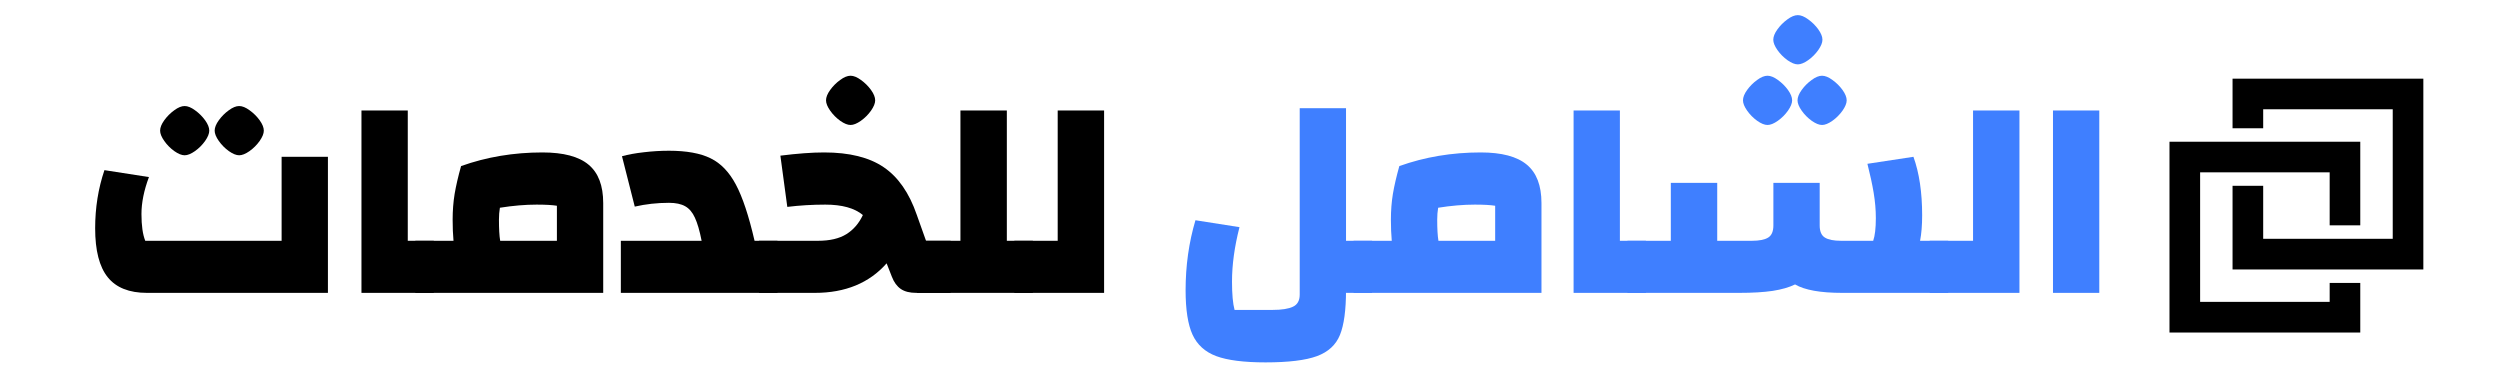
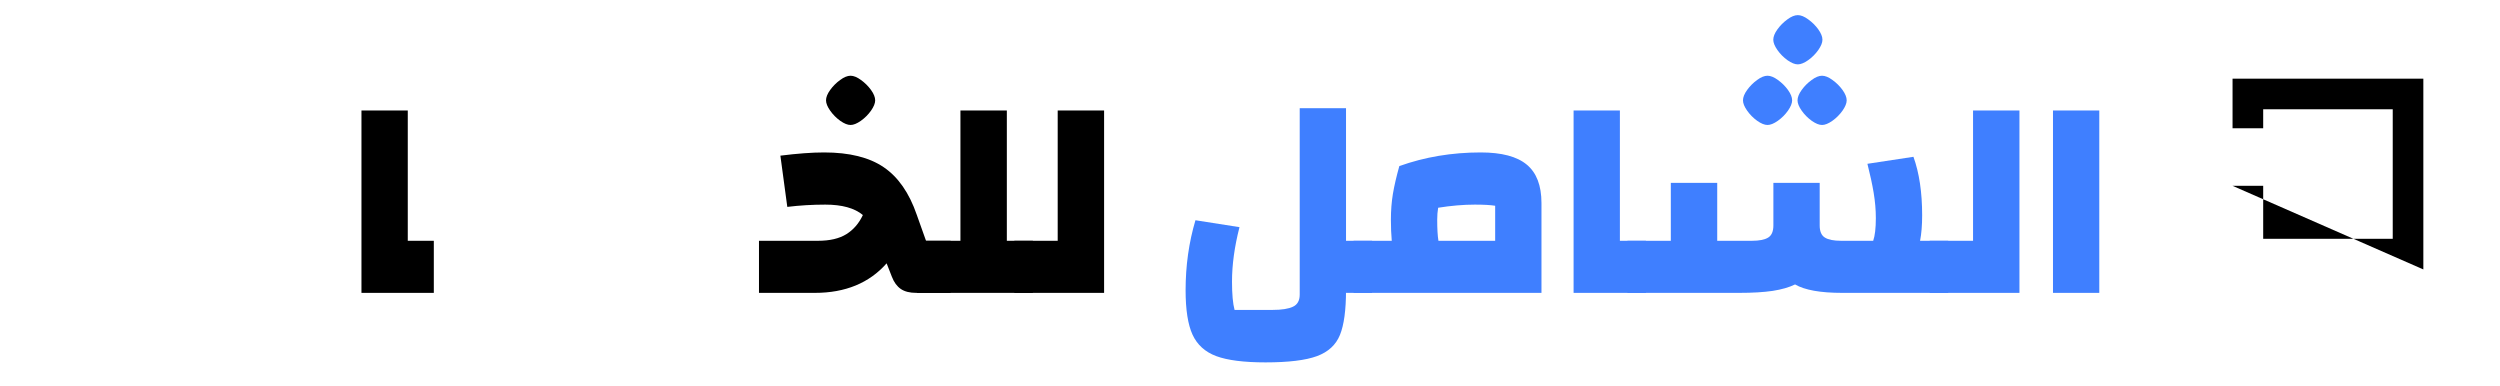
<svg xmlns="http://www.w3.org/2000/svg" width="550" viewBox="0 0 412.5 63.75" height="85" preserveAspectRatio="xMidYMid meet">
  <defs>
    <g>
      <g id="id1" />
    </g>
    <clipPath id="id2">
      <path d="M 368.309 12.977 L 399.852 12.977 L 399.852 44.539 L 368.309 44.539 Z M 368.309 12.977 " clip-rule="nonzero" />
    </clipPath>
    <clipPath id="id3">
-       <path d="M 357.965 23.32 L 389.531 23.32 L 389.531 54.863 L 357.965 54.863 Z M 357.965 23.32 " clip-rule="nonzero" />
-     </clipPath>
+       </clipPath>
  </defs>
  <g fill="rgb(0%, 0%, 0%)" fill-opacity="1">
    <g transform="translate(10.926, 48.324)">
      <g />
    </g>
  </g>
  <g fill="rgb(0%, 0%, 0%)" fill-opacity="1">
    <g transform="translate(19.332, 48.324)">
      <g />
    </g>
  </g>
  <g fill="rgb(0%, 0%, 0%)" fill-opacity="1">
    <g transform="translate(27.738, 48.324)">
      <g />
    </g>
  </g>
  <g fill="rgb(0%, 0%, 0%)" fill-opacity="1">
    <g transform="translate(36.145, 48.324)">
      <g />
    </g>
  </g>
  <g fill="rgb(0%, 0%, 0%)" fill-opacity="1">
    <g transform="translate(44.551, 48.324)">
      <g />
    </g>
  </g>
  <g fill="rgb(0%, 0%, 0%)" fill-opacity="1">
    <g transform="translate(13.31, 48.324)">
      <g>
-         <path d="M 2.391 0 Z M 10.938 0 C 8.008 0 5.852 -0.859 4.469 -2.578 C 3.082 -4.297 2.391 -6.988 2.391 -10.656 C 2.391 -14.031 2.898 -17.227 3.922 -20.25 L 11.266 -19.109 C 10.441 -16.91 10.031 -14.875 10.031 -13 C 10.031 -11.113 10.238 -9.645 10.656 -8.594 L 33.156 -8.594 L 33.156 -22.453 L 40.797 -22.453 L 40.797 0 Z M 17.156 -22.703 C 16.676 -22.703 16.109 -22.93 15.453 -23.391 C 14.805 -23.859 14.254 -24.414 13.797 -25.062 C 13.336 -25.719 13.109 -26.285 13.109 -26.766 C 13.109 -27.273 13.336 -27.848 13.797 -28.484 C 14.254 -29.117 14.801 -29.664 15.438 -30.125 C 16.07 -30.594 16.645 -30.828 17.156 -30.828 C 17.664 -30.828 18.238 -30.594 18.875 -30.125 C 19.52 -29.664 20.07 -29.117 20.531 -28.484 C 20.988 -27.848 21.219 -27.273 21.219 -26.766 C 21.219 -26.285 20.988 -25.719 20.531 -25.062 C 20.07 -24.414 19.516 -23.859 18.859 -23.391 C 18.203 -22.93 17.633 -22.703 17.156 -22.703 Z M 26.156 -22.703 C 25.676 -22.703 25.109 -22.93 24.453 -23.391 C 23.805 -23.859 23.254 -24.414 22.797 -25.062 C 22.336 -25.719 22.109 -26.285 22.109 -26.766 C 22.109 -27.273 22.336 -27.848 22.797 -28.484 C 23.254 -29.117 23.801 -29.664 24.438 -30.125 C 25.07 -30.594 25.645 -30.828 26.156 -30.828 C 26.664 -30.828 27.238 -30.594 27.875 -30.125 C 28.52 -29.664 29.07 -29.117 29.531 -28.484 C 29.988 -27.848 30.219 -27.273 30.219 -26.766 C 30.219 -26.285 29.988 -25.719 29.531 -25.062 C 29.07 -24.414 28.516 -23.859 27.859 -23.391 C 27.203 -22.93 26.633 -22.703 26.156 -22.703 Z M 26.156 -22.703 " />
-       </g>
+         </g>
    </g>
  </g>
  <g fill="rgb(0%, 0%, 0%)" fill-opacity="1">
    <g transform="translate(56.298, 48.324)">
      <g>
        <path d="M 3.344 -30.094 L 10.984 -30.094 L 10.984 -8.594 L 15.281 -8.594 L 15.281 0 L 3.344 0 Z M 3.344 -30.094 " />
      </g>
    </g>
  </g>
  <g fill="rgb(0%, 0%, 0%)" fill-opacity="1">
    <g transform="translate(69.483, 48.324)">
      <g>
-         <path d="M 20.016 -23.172 C 23.484 -23.172 26.02 -22.5 27.625 -21.156 C 29.238 -19.82 30.047 -17.707 30.047 -14.812 L 30.047 0 L -0.953 0 L -0.953 -8.594 L 5.344 -8.594 C 5.25 -9.645 5.203 -10.805 5.203 -12.078 C 5.203 -13.578 5.312 -14.992 5.531 -16.328 C 5.758 -17.672 6.113 -19.203 6.594 -20.922 C 10.789 -22.422 15.266 -23.172 20.016 -23.172 Z M 22.406 -14.375 C 21.633 -14.5 20.52 -14.562 19.062 -14.562 C 17.176 -14.562 15.156 -14.391 13 -14.047 C 12.895 -13.441 12.844 -12.785 12.844 -12.078 C 12.844 -10.555 12.91 -9.395 13.047 -8.594 L 22.406 -8.594 Z M 22.406 -14.375 " />
-       </g>
+         </g>
    </g>
  </g>
  <g fill="rgb(0%, 0%, 0%)" fill-opacity="1">
    <g transform="translate(101.486, 48.324)">
      <g>
-         <path d="M 26.797 -8.594 L 26.797 0 L 0.953 0 L 0.953 -8.594 L 14.281 -8.594 C 13.957 -10.25 13.586 -11.52 13.172 -12.406 C 12.766 -13.301 12.227 -13.93 11.562 -14.297 C 10.895 -14.672 10.004 -14.859 8.891 -14.859 C 6.941 -14.859 5.062 -14.648 3.25 -14.234 L 1.141 -22.547 C 2.16 -22.828 3.363 -23.047 4.75 -23.203 C 6.133 -23.367 7.516 -23.453 8.891 -23.453 C 11.785 -23.453 14.078 -23.035 15.766 -22.203 C 17.453 -21.379 18.844 -19.93 19.938 -17.859 C 21.039 -15.797 22.066 -12.707 23.016 -8.594 Z M 26.797 -8.594 " />
-       </g>
+         </g>
    </g>
  </g>
  <g fill="rgb(0%, 0%, 0%)" fill-opacity="1">
    <g transform="translate(126.185, 48.324)">
      <g>
        <path d="M 0 0 Z M 30.672 -8.594 L 30.672 0 L 24.984 0 C 23.93 0 23.086 -0.211 22.453 -0.641 C 21.816 -1.078 21.32 -1.754 20.969 -2.672 L 20.109 -4.875 C 17.242 -1.625 13.297 0 8.266 0 L -0.953 0 L -0.953 -8.594 L 8.781 -8.594 C 10.727 -8.594 12.289 -8.957 13.469 -9.688 C 14.645 -10.426 15.551 -11.477 16.188 -12.844 C 14.82 -13.988 12.754 -14.562 9.984 -14.562 C 7.879 -14.562 5.789 -14.438 3.719 -14.188 L 2.578 -22.641 C 5.379 -22.992 7.785 -23.172 9.797 -23.172 C 13.961 -23.172 17.238 -22.359 19.625 -20.734 C 22.02 -19.109 23.836 -16.492 25.078 -12.891 L 26.609 -8.594 Z M 14.156 -27.703 C 13.676 -27.703 13.109 -27.93 12.453 -28.391 C 11.805 -28.859 11.254 -29.414 10.797 -30.062 C 10.336 -30.719 10.109 -31.285 10.109 -31.766 C 10.109 -32.273 10.336 -32.848 10.797 -33.484 C 11.254 -34.117 11.801 -34.664 12.438 -35.125 C 13.07 -35.594 13.645 -35.828 14.156 -35.828 C 14.664 -35.828 15.238 -35.594 15.875 -35.125 C 16.52 -34.664 17.07 -34.117 17.531 -33.484 C 17.988 -32.848 18.219 -32.273 18.219 -31.766 C 18.219 -31.285 17.988 -30.719 17.531 -30.062 C 17.07 -29.414 16.516 -28.859 15.859 -28.391 C 15.203 -27.93 14.633 -27.703 14.156 -27.703 Z M 14.156 -27.703 " />
      </g>
    </g>
  </g>
  <g fill="rgb(0%, 0%, 0%)" fill-opacity="1">
    <g transform="translate(152.269, 48.324)">
      <g>
        <path d="M 18.156 -8.594 L 18.156 0 L -0.953 0 L -0.953 -8.594 L 6.203 -8.594 L 6.203 -30.094 L 13.859 -30.094 L 13.859 -8.594 Z M 18.156 -8.594 " />
      </g>
    </g>
  </g>
  <g fill="rgb(0%, 0%, 0%)" fill-opacity="1">
    <g transform="translate(168.317, 48.324)">
      <g>
        <path d="M -0.953 0 L -0.953 -8.594 L 6.203 -8.594 L 6.203 -30.094 L 13.859 -30.094 L 13.859 0 Z M -0.953 0 " />
      </g>
    </g>
  </g>
  <g fill="rgb(100%, 100%, 100%)" fill-opacity="1">
    <g transform="translate(184.362, 48.324)">
      <g />
    </g>
  </g>
  <g fill="rgb(24.709%, 49.799%, 100%)" fill-opacity="1">
    <g transform="translate(192.765, 48.324)">
      <g>
        <path d="M 33.625 -8.594 L 33.625 0 L 29.328 0 L 29.328 -0.438 C 29.328 2.844 28.992 5.301 28.328 6.938 C 27.66 8.582 26.395 9.75 24.531 10.438 C 22.664 11.125 19.836 11.469 16.047 11.469 C 12.484 11.469 9.773 11.125 7.922 10.438 C 6.078 9.75 4.77 8.566 4 6.891 C 3.238 5.223 2.859 2.781 2.859 -0.438 C 2.859 -4.477 3.398 -8.328 4.484 -11.984 L 11.75 -10.844 C 10.926 -7.625 10.516 -4.629 10.516 -1.859 C 10.516 0.203 10.656 1.758 10.938 2.812 L 17.203 2.812 C 18.723 2.812 19.848 2.633 20.578 2.281 C 21.316 1.938 21.688 1.27 21.688 0.281 L 21.688 -30.469 L 29.328 -30.469 L 29.328 -8.594 Z M 33.625 -8.594 " />
      </g>
    </g>
  </g>
  <g fill="rgb(24.709%, 49.799%, 100%)" fill-opacity="1">
    <g transform="translate(224.296, 48.324)">
      <g>
        <path d="M 20.016 -23.172 C 23.484 -23.172 26.02 -22.5 27.625 -21.156 C 29.238 -19.82 30.047 -17.707 30.047 -14.812 L 30.047 0 L -0.953 0 L -0.953 -8.594 L 5.344 -8.594 C 5.25 -9.645 5.203 -10.805 5.203 -12.078 C 5.203 -13.578 5.312 -14.992 5.531 -16.328 C 5.758 -17.672 6.113 -19.203 6.594 -20.922 C 10.789 -22.422 15.266 -23.172 20.016 -23.172 Z M 22.406 -14.375 C 21.633 -14.5 20.52 -14.562 19.062 -14.562 C 17.176 -14.562 15.156 -14.391 13 -14.047 C 12.895 -13.441 12.844 -12.785 12.844 -12.078 C 12.844 -10.555 12.91 -9.395 13.047 -8.594 L 22.406 -8.594 Z M 22.406 -14.375 " />
      </g>
    </g>
  </g>
  <g fill="rgb(24.709%, 49.799%, 100%)" fill-opacity="1">
    <g transform="translate(256.298, 48.324)">
      <g>
        <path d="M 3.344 -30.094 L 10.984 -30.094 L 10.984 -8.594 L 15.281 -8.594 L 15.281 0 L 3.344 0 Z M 3.344 -30.094 " />
      </g>
    </g>
  </g>
  <g fill="rgb(24.709%, 49.799%, 100%)" fill-opacity="1">
    <g transform="translate(269.483, 48.324)">
      <g>
        <path d="M 0 0 Z M 51.969 -8.594 L 51.969 0 L 34.484 0 C 30.891 0 28.297 -0.461 26.703 -1.391 C 25.711 -0.91 24.477 -0.555 23 -0.328 C 21.52 -0.109 19.68 0 17.484 0 L -0.953 0 L -0.953 -8.594 L 6.203 -8.594 L 6.203 -18.156 L 13.859 -18.156 L 13.859 -8.594 L 19.578 -8.594 C 20.797 -8.594 21.691 -8.77 22.266 -9.125 C 22.836 -9.477 23.125 -10.145 23.125 -11.125 L 23.125 -18.156 L 30.766 -18.156 L 30.766 -11.125 C 30.766 -10.145 31.051 -9.477 31.625 -9.125 C 32.195 -8.77 33.086 -8.594 34.297 -8.594 L 39.594 -8.594 C 39.883 -9.426 40.031 -10.672 40.031 -12.328 C 40.031 -13.691 39.91 -15.086 39.672 -16.516 C 39.43 -17.953 39.086 -19.547 38.641 -21.297 L 46.234 -22.453 C 47.191 -19.805 47.672 -16.586 47.672 -12.797 C 47.672 -11.141 47.555 -9.738 47.328 -8.594 Z M 22.156 -27.703 C 21.676 -27.703 21.109 -27.93 20.453 -28.391 C 19.805 -28.859 19.254 -29.414 18.797 -30.062 C 18.336 -30.719 18.109 -31.285 18.109 -31.766 C 18.109 -32.273 18.336 -32.848 18.797 -33.484 C 19.254 -34.117 19.801 -34.664 20.438 -35.125 C 21.07 -35.594 21.645 -35.828 22.156 -35.828 C 22.664 -35.828 23.238 -35.594 23.875 -35.125 C 24.52 -34.664 25.07 -34.117 25.531 -33.484 C 25.988 -32.848 26.219 -32.273 26.219 -31.766 C 26.219 -31.285 25.988 -30.719 25.531 -30.062 C 25.07 -29.414 24.516 -28.859 23.859 -28.391 C 23.203 -27.93 22.633 -27.703 22.156 -27.703 Z M 31.156 -27.703 C 30.676 -27.703 30.109 -27.93 29.453 -28.391 C 28.805 -28.859 28.254 -29.414 27.797 -30.062 C 27.336 -30.719 27.109 -31.285 27.109 -31.766 C 27.109 -32.273 27.336 -32.848 27.797 -33.484 C 28.254 -34.117 28.801 -34.664 29.438 -35.125 C 30.07 -35.594 30.645 -35.828 31.156 -35.828 C 31.664 -35.828 32.238 -35.594 32.875 -35.125 C 33.52 -34.664 34.07 -34.117 34.531 -33.484 C 34.988 -32.848 35.219 -32.273 35.219 -31.766 C 35.219 -31.285 34.988 -30.719 34.531 -30.062 C 34.07 -29.414 33.516 -28.859 32.859 -28.391 C 32.203 -27.93 31.633 -27.703 31.156 -27.703 Z M 27.156 -37.703 C 26.676 -37.703 26.109 -37.93 25.453 -38.391 C 24.805 -38.859 24.254 -39.414 23.797 -40.062 C 23.336 -40.719 23.109 -41.285 23.109 -41.766 C 23.109 -42.273 23.336 -42.848 23.797 -43.484 C 24.254 -44.117 24.801 -44.664 25.438 -45.125 C 26.07 -45.594 26.645 -45.828 27.156 -45.828 C 27.664 -45.828 28.238 -45.594 28.875 -45.125 C 29.52 -44.664 30.07 -44.117 30.531 -43.484 C 30.988 -42.848 31.219 -42.273 31.219 -41.766 C 31.219 -41.285 30.988 -40.719 30.531 -40.062 C 30.07 -39.414 29.516 -38.859 28.859 -38.391 C 28.203 -37.93 27.633 -37.703 27.156 -37.703 Z M 27.156 -37.703 " />
      </g>
    </g>
  </g>
  <g fill="rgb(24.709%, 49.799%, 100%)" fill-opacity="1">
    <g transform="translate(319.35, 48.324)">
      <g>
        <path d="M -0.953 0 L -0.953 -8.594 L 6.203 -8.594 L 6.203 -30.094 L 13.859 -30.094 L 13.859 0 Z M -0.953 0 " />
      </g>
    </g>
  </g>
  <g fill="rgb(24.709%, 49.799%, 100%)" fill-opacity="1">
    <g transform="translate(335.399, 48.324)">
      <g>
        <path d="M 3.344 -30.094 L 10.984 -30.094 L 10.984 0 L 3.344 0 Z M 3.344 -30.094 " />
      </g>
    </g>
  </g>
  <g clip-path="url(#id2)">
-     <path fill="rgb(0%, 0%, 0%)" d="M 368.371 12.977 L 368.371 21.16 L 373.426 21.16 L 373.426 18.031 L 394.801 18.031 L 394.801 39.406 L 373.426 39.406 L 373.426 30.66 L 368.371 30.66 L 368.371 44.457 L 399.852 44.457 L 399.852 12.977 L 368.371 12.977 " fill-opacity="1" fill-rule="nonzero" />
+     <path fill="rgb(0%, 0%, 0%)" d="M 368.371 12.977 L 368.371 21.16 L 373.426 21.16 L 373.426 18.031 L 394.801 18.031 L 394.801 39.406 L 373.426 39.406 L 373.426 30.66 L 368.371 30.66 L 399.852 44.457 L 399.852 12.977 L 368.371 12.977 " fill-opacity="1" fill-rule="nonzero" />
  </g>
  <g clip-path="url(#id3)">
-     <path fill="rgb(0%, 0%, 0%)" d="M 384.395 49.809 L 363.02 49.809 L 363.02 28.438 L 384.395 28.438 L 384.395 37.18 L 389.445 37.18 L 389.445 23.383 L 357.965 23.383 L 357.965 54.863 L 389.445 54.863 L 389.445 46.68 L 384.395 46.68 L 384.395 49.809 " fill-opacity="1" fill-rule="nonzero" />
-   </g>
+     </g>
</svg>